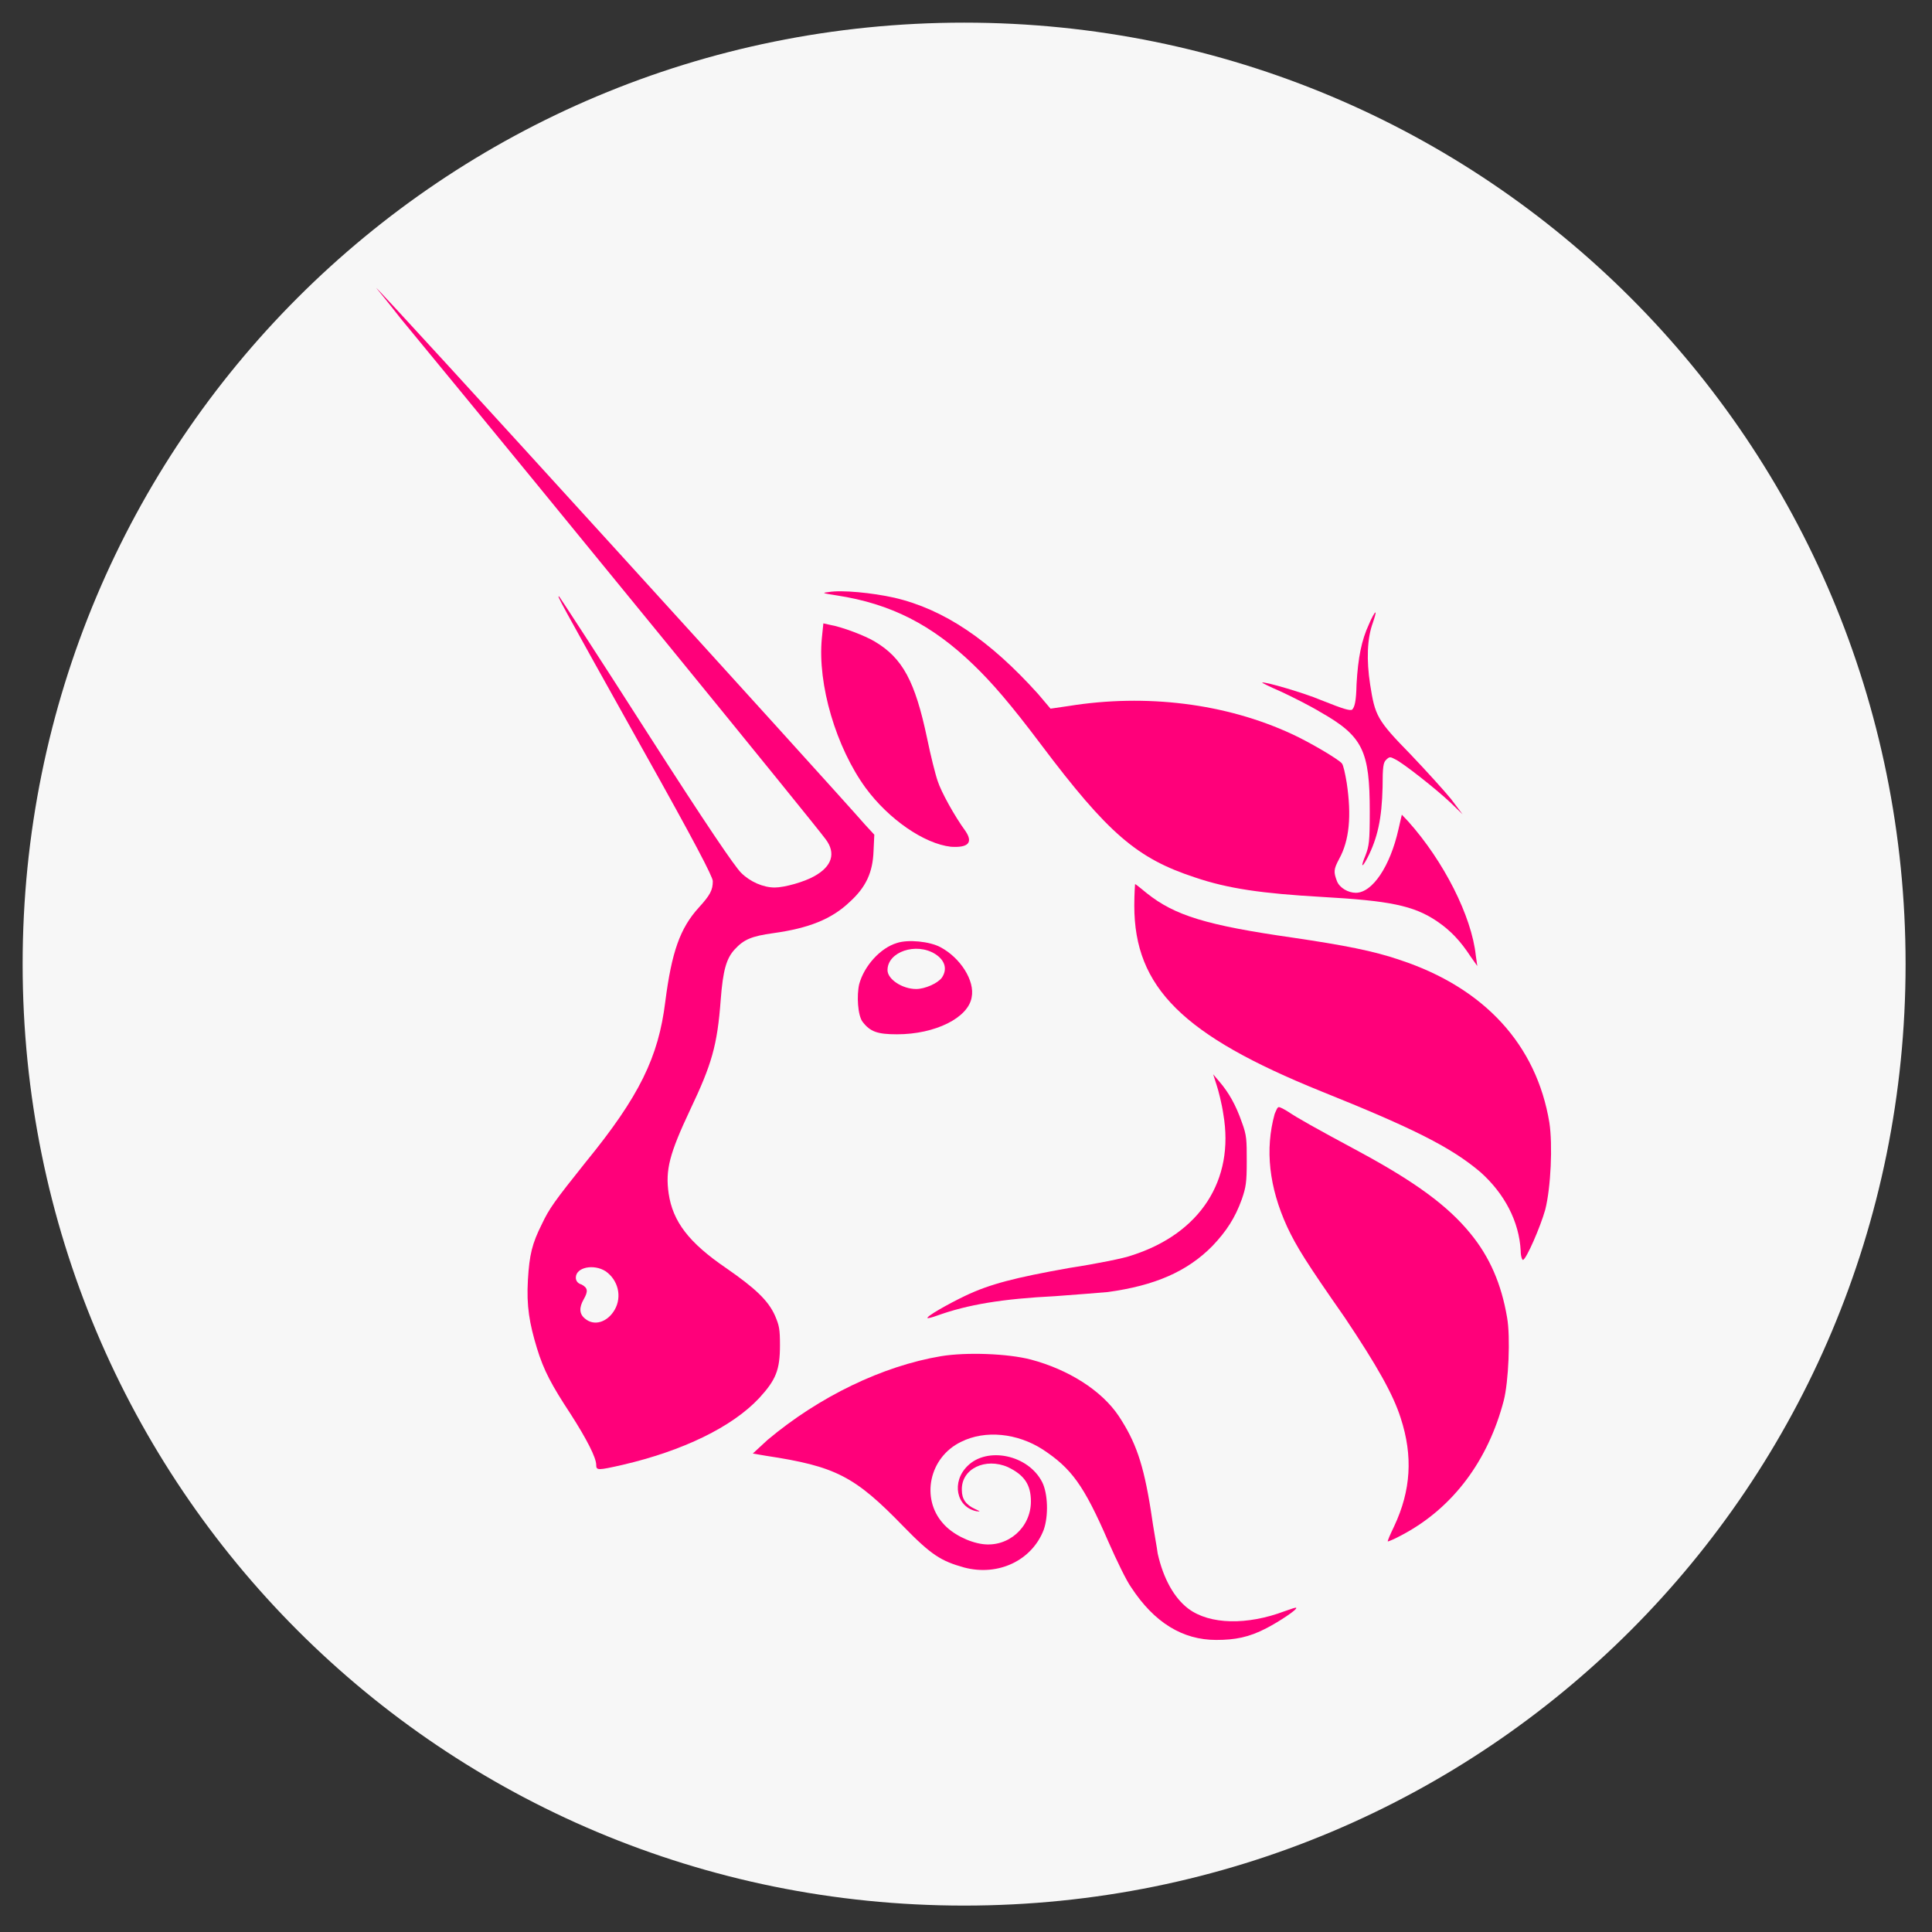
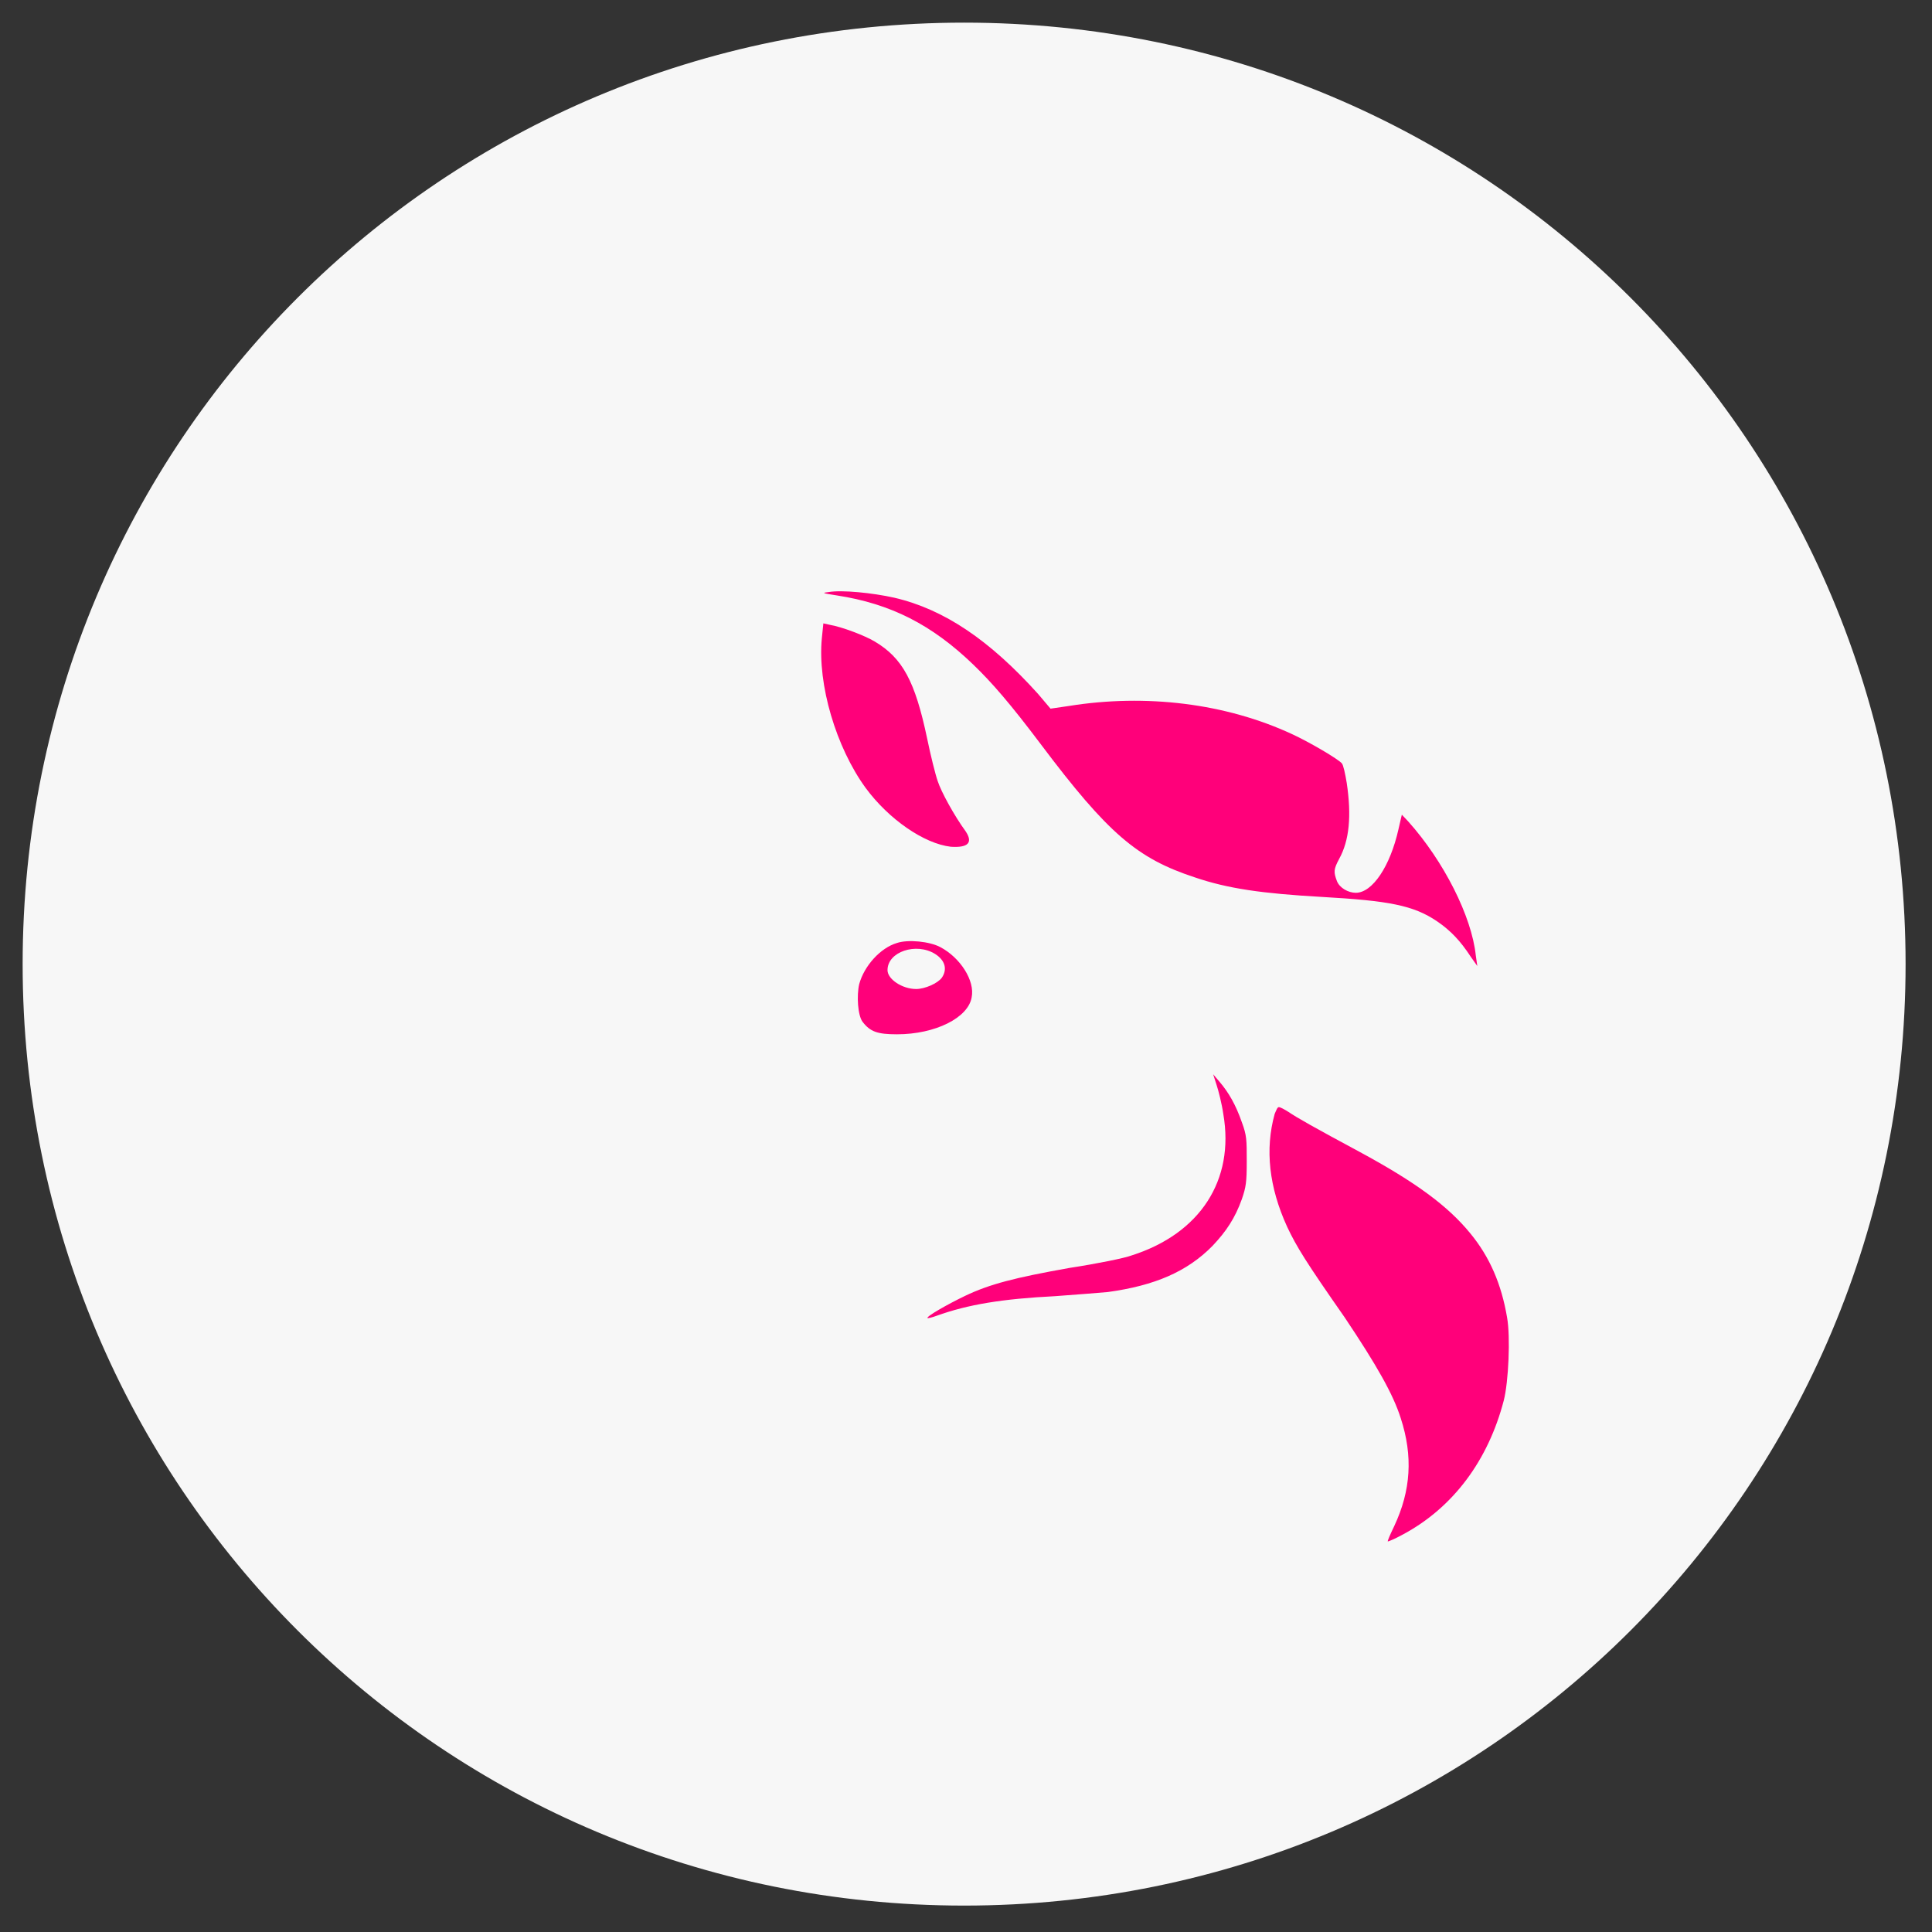
<svg xmlns="http://www.w3.org/2000/svg" version="1.1" id="Layer_1" x="0px" y="0px" viewBox="0 0 512 512" style="enable-background:new 0 0 512 512;" xml:space="preserve">
  <rect x="0" y="0" width="512" height="512" fill="#333333" stroke="none" />
  <style type="text/css">
	.st0{fill:#F7F7F7;}
	.st1{fill:#FF007A;}
	.st2{fill-rule:evenodd;clip-rule:evenodd;fill:#FF007A;}
</style>
-   <path class="st0" d="M255.5,505C393.8,505,505,393.8,505,255.5S393.8,6,255.5,6S6,117.2,6,255.5S117.2,505,255.5,505z" />
+   <path class="st0" d="M255.5,505C393.8,505,505,393.8,505,255.5S393.8,6,255.5,6S6,117.2,6,255.5S117.2,505,255.5,505" />
  <g>
    <path class="st1" d="M221.8,157.8c-3.9-0.6-4.1-0.7-2.2-0.9c3.5-0.6,11.6,0.2,17.4,1.5c13.3,3.1,25.3,11.3,38.1,25.5l3.3,3.9   l4.8-0.7c20.5-3.3,41.6-0.7,59.1,7.4c4.8,2.2,12.4,6.7,13.3,7.8c0.4,0.4,0.9,2.8,1.3,5.2c1.3,8.7,0.7,15.2-2,20.1   c-1.5,2.8-1.5,3.5-0.6,5.9c0.7,1.8,3,3.1,5,3.1c4.4,0,9.1-7,11.3-16.8l0.9-3.9l1.7,1.8c9.4,10.5,16.8,25.1,17.9,35.5l0.4,2.8   l-1.7-2.4c-2.8-4.3-5.4-7-8.9-9.4c-6.3-4.3-12.9-5.5-30.5-6.5c-15.9-0.9-25-2.2-33.8-5.2c-15.2-5-22.9-11.5-40.8-35.3   c-7.9-10.5-12.9-16.3-17.9-21.1C247,165.6,236.1,160,221.8,157.8z" />
-     <path class="st1" d="M359.5,181.3c0.4-7,1.3-11.6,3.3-15.9c0.7-1.7,1.5-3.1,1.7-3.1c0.2,0-0.2,1.3-0.7,2.8   c-1.5,4.1-1.7,9.8-0.7,16.3c1.3,8.3,1.8,9.4,10.7,18.5c4.1,4.3,8.9,9.6,10.7,11.8l3.1,4.1l-3.1-3c-3.9-3.7-12.8-10.7-14.8-11.6   c-1.3-0.7-1.5-0.7-2.4,0.2c-0.7,0.7-0.9,1.8-0.9,7.2c-0.2,8.3-1.3,13.5-4.1,18.9c-1.5,2.8-1.7,2.2-0.4-0.9   c0.9-2.4,1.1-3.5,1.1-11.5c0-16.1-1.8-20-13.1-26.4c-2.8-1.7-7.6-4.1-10.4-5.4c-3-1.3-5.2-2.4-5-2.4c0.4-0.4,11.3,2.8,15.5,4.6   c6.5,2.6,7.6,2.8,8.3,2.6C359,187.4,359.4,185.9,359.5,181.3z" />
    <path class="st1" d="M229.4,208.8c-7.8-10.7-12.8-27.4-11.6-39.7l0.4-3.9l1.8,0.4c3.3,0.6,9.1,2.8,11.8,4.4   c7.4,4.4,10.7,10.5,13.9,25.7c0.9,4.4,2.2,9.6,2.8,11.3c0.9,2.8,4.4,9.2,7.4,13.3c2,3,0.7,4.4-3.9,4.1   C244.9,223.6,235.5,217.1,229.4,208.8z" />
-     <path class="st1" d="M350.1,289.2c-36.6-14.8-49.5-27.5-49.5-49.2c0-3.1,0.2-5.7,0.2-5.7c0.2,0,1.5,1.1,3.1,2.4   c7.4,5.9,15.7,8.5,38.8,11.8c13.5,2,21.3,3.5,28.3,5.9c22.4,7.4,36.2,22.5,39.6,43.1c0.9,5.9,0.4,17.2-1.1,23.1   c-1.3,4.6-5,13.1-5.9,13.3c-0.2,0-0.6-0.9-0.6-2.4c-0.4-7.8-4.3-15.2-10.7-20.9C384.5,304,374.5,299,350.1,289.2z" />
    <path class="st1" d="M324.2,295.3c-0.4-2.8-1.3-6.3-1.8-7.8l-0.9-2.8l1.7,2c2.4,2.8,4.3,6.1,5.9,10.7c1.3,3.5,1.3,4.6,1.3,10.4   c0,5.5-0.2,6.8-1.3,10c-1.8,5-4.1,8.5-7.8,12.4c-6.7,6.8-15.3,10.5-27.7,12.2c-2.2,0.2-8.5,0.7-14,1.1c-13.9,0.7-23.1,2.2-31.4,5.2   c-1.1,0.4-2.2,0.7-2.4,0.6c-0.4-0.4,5.4-3.7,10-5.9c6.5-3.1,13.1-4.8,27.7-7.4c7.2-1.1,14.6-2.6,16.4-3.3   C318.1,326.9,327.2,312.7,324.2,295.3z" />
    <path class="st1" d="M341.1,325.1c-4.8-10.5-5.9-20.5-3.3-29.9c0.4-0.9,0.7-1.8,1.1-1.8c0.4,0,1.5,0.6,2.6,1.3   c2.2,1.5,6.8,4.1,18.7,10.5c15,8.1,23.5,14.4,29.4,21.6c5.2,6.3,8.3,13.5,9.8,22.4c0.9,5,0.4,17-0.9,22   c-4.1,15.7-13.3,28.3-26.8,35.5c-2,1.1-3.7,1.8-3.9,1.8s0.6-1.8,1.7-4.1c4.4-9.4,5-18.5,1.7-28.6c-2-6.3-6.3-13.9-14.8-26.6   C346,334.3,343.6,330.4,341.1,325.1z" />
-     <path class="st1" d="M203.4,381.6c13.7-11.5,30.5-19.6,46-22.2c6.7-1.1,17.7-0.7,23.8,0.9c9.8,2.6,18.7,8.1,23.3,15   c4.4,6.7,6.5,12.4,8.5,25.1c0.7,5,1.7,10.2,1.8,11.3c1.5,6.7,4.4,11.8,8.1,14.6c5.7,4.3,15.7,4.4,25.5,0.7c1.7-0.6,3.1-1.1,3.1-0.9   c0.4,0.4-4.6,3.7-7.9,5.4c-4.6,2.4-8.3,3.1-13.3,3.1c-8.9,0-16.4-4.6-22.5-13.9c-1.3-1.8-3.9-7.2-6.1-12.2   c-6.5-15-9.8-19.4-17.4-24.4c-6.7-4.3-15.2-5.2-21.6-2c-8.5,4.1-10.7,15-4.8,21.6c2.4,2.8,6.8,5,10.5,5.5   c6.8,0.9,12.8-4.4,12.8-11.3c0-4.4-1.7-7-6.1-9.1c-5.9-2.6-12.4,0.4-12.2,6.1c0,2.4,1.1,3.9,3.5,5c1.5,0.7,1.5,0.7,0.4,0.6   c-5.4-1.1-6.7-7.8-2.4-12c5.2-5.2,16.1-3,19.8,4.3c1.5,3,1.7,8.9,0.4,12.6c-3.1,8.1-12,12.4-21.1,10c-6.1-1.7-8.7-3.3-16.1-10.9   c-12.9-13.3-17.9-15.9-36.4-18.7l-3.5-0.6L203.4,381.6z" />
-     <path class="st2" d="M106.1,84.3c43.1,52.3,109.4,133.6,112.7,138.1c2.8,3.7,1.7,7.2-3,9.8c-2.6,1.5-7.9,3-10.5,3   c-3,0-6.5-1.5-8.9-3.9c-1.7-1.7-8.9-12.2-25.1-37.5c-12.4-19.4-22.9-35.5-23.1-35.7c-0.7-0.4-0.7-0.4,21.8,39.9   c14.2,25.3,18.9,34.4,18.9,35.5c0,2.4-0.7,3.7-3.7,7c-5,5.5-7.2,11.8-8.9,25c-1.8,14.6-6.8,25-21.1,42.5   c-8.3,10.4-9.6,12.2-11.6,16.4c-2.6,5.2-3.3,8.1-3.7,14.8c-0.4,7,0.4,11.5,2.4,18.1c1.8,5.9,3.9,9.8,8.9,17.4   c4.3,6.7,6.8,11.6,6.8,13.5c0,1.5,0.4,1.5,7,0c15.9-3.7,29-10,36.2-17.7c4.4-4.8,5.5-7.4,5.5-14c0-4.3-0.2-5.2-1.3-7.8   c-1.8-4.1-5.4-7.4-12.9-12.6c-10-6.8-14.2-12.4-15.3-19.8c-0.9-6.3,0.2-10.5,5.7-22.2c5.7-12,7.2-17,8.1-29.2   c0.6-7.8,1.5-10.9,3.7-13.3c2.4-2.6,4.4-3.5,10.2-4.3c9.4-1.3,15.5-3.7,20.3-8.3c4.3-3.9,6.1-7.8,6.3-13.5l0.2-4.3l-2.4-2.6   c-8.7-10-129-142.3-129.6-142.3C99.7,76.3,102.6,79.8,106.1,84.3z M162.9,347.1c2-3.5,0.9-7.9-2.4-10.2c-3.1-2-7.9-1.1-7.9,1.7   c0,0.7,0.4,1.5,1.5,1.8c1.7,0.9,1.8,1.8,0.6,3.9s-1.3,3.9,0.4,5.2C157.5,351.5,161,350.4,162.9,347.1z" />
    <path class="st2" d="M237.7,249.9c-4.4,1.3-8.7,6.1-10,10.9c-0.7,3-0.4,8.3,0.9,10c2,2.6,3.9,3.3,9.1,3.3c10.2,0,18.9-4.4,19.8-9.8   c0.9-4.4-3-10.5-8.3-13.3C246.4,249.5,240.7,248.9,237.7,249.9z M249.6,259.1c1.5-2.2,0.9-4.6-1.8-6.3c-5-3.1-12.6-0.6-12.6,4.3   c0,2.4,3.9,5,7.6,5C245.1,262.1,248.5,260.6,249.6,259.1z" />
  </g>
</svg>